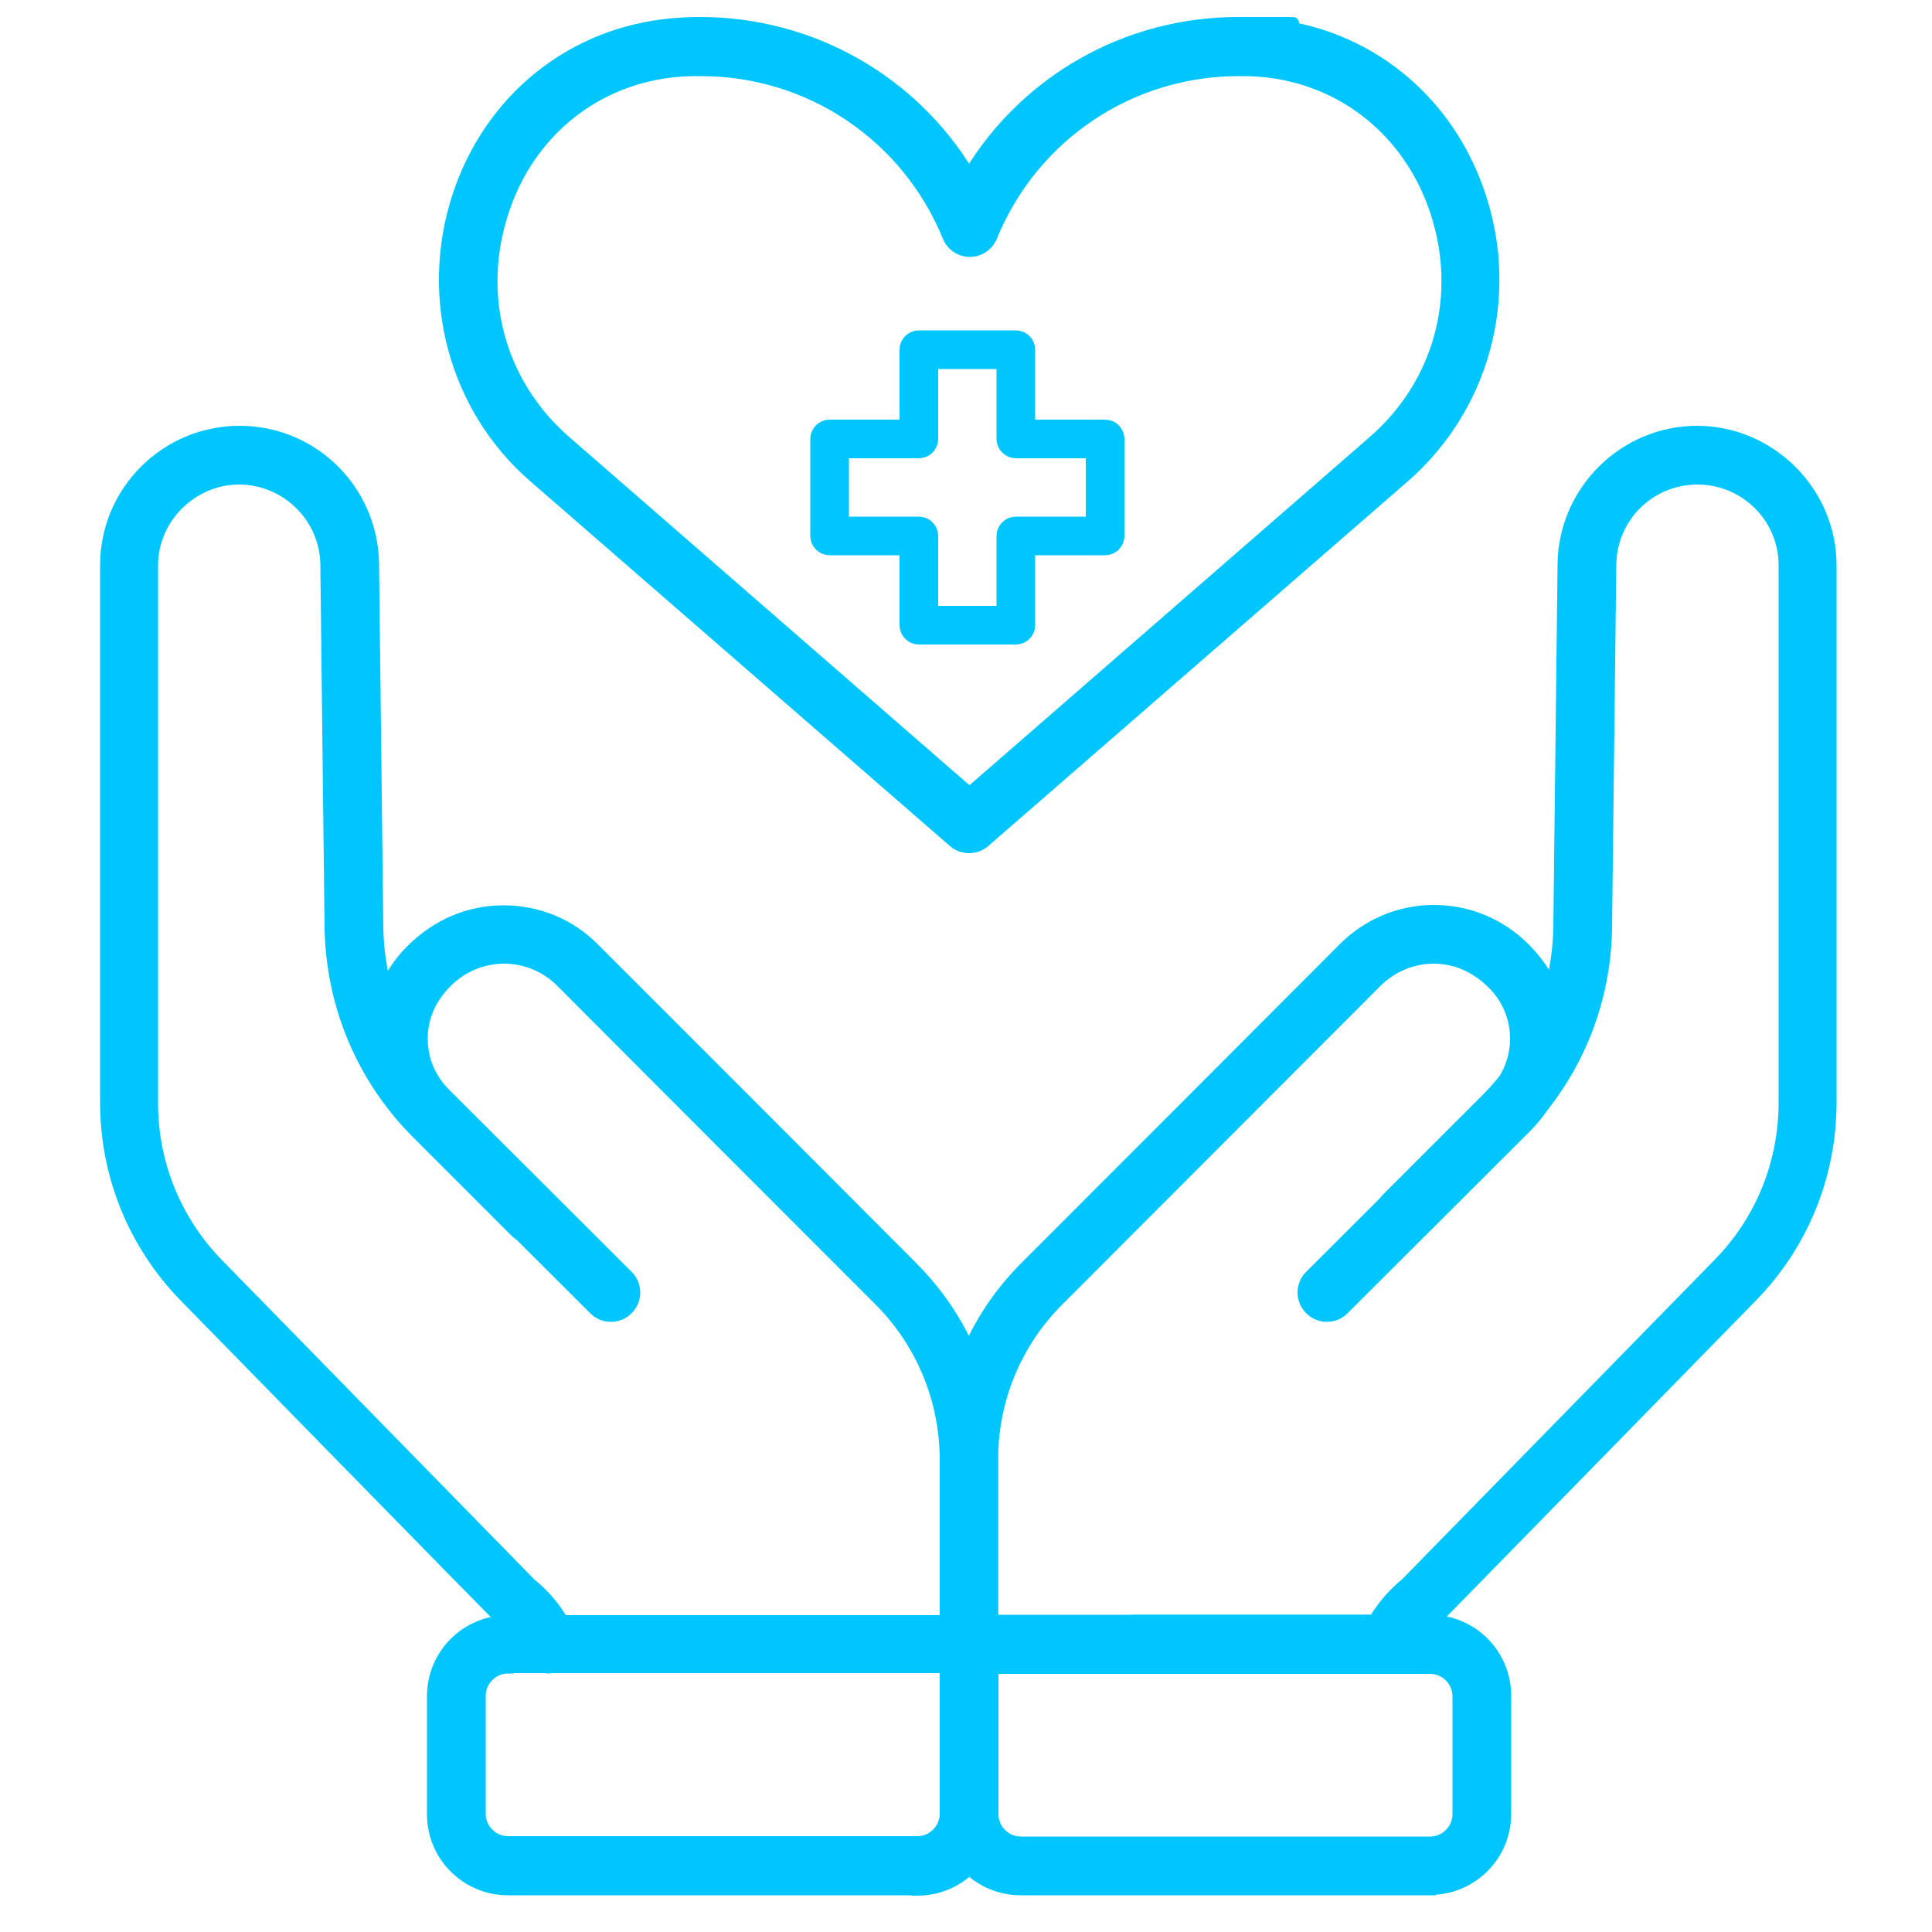
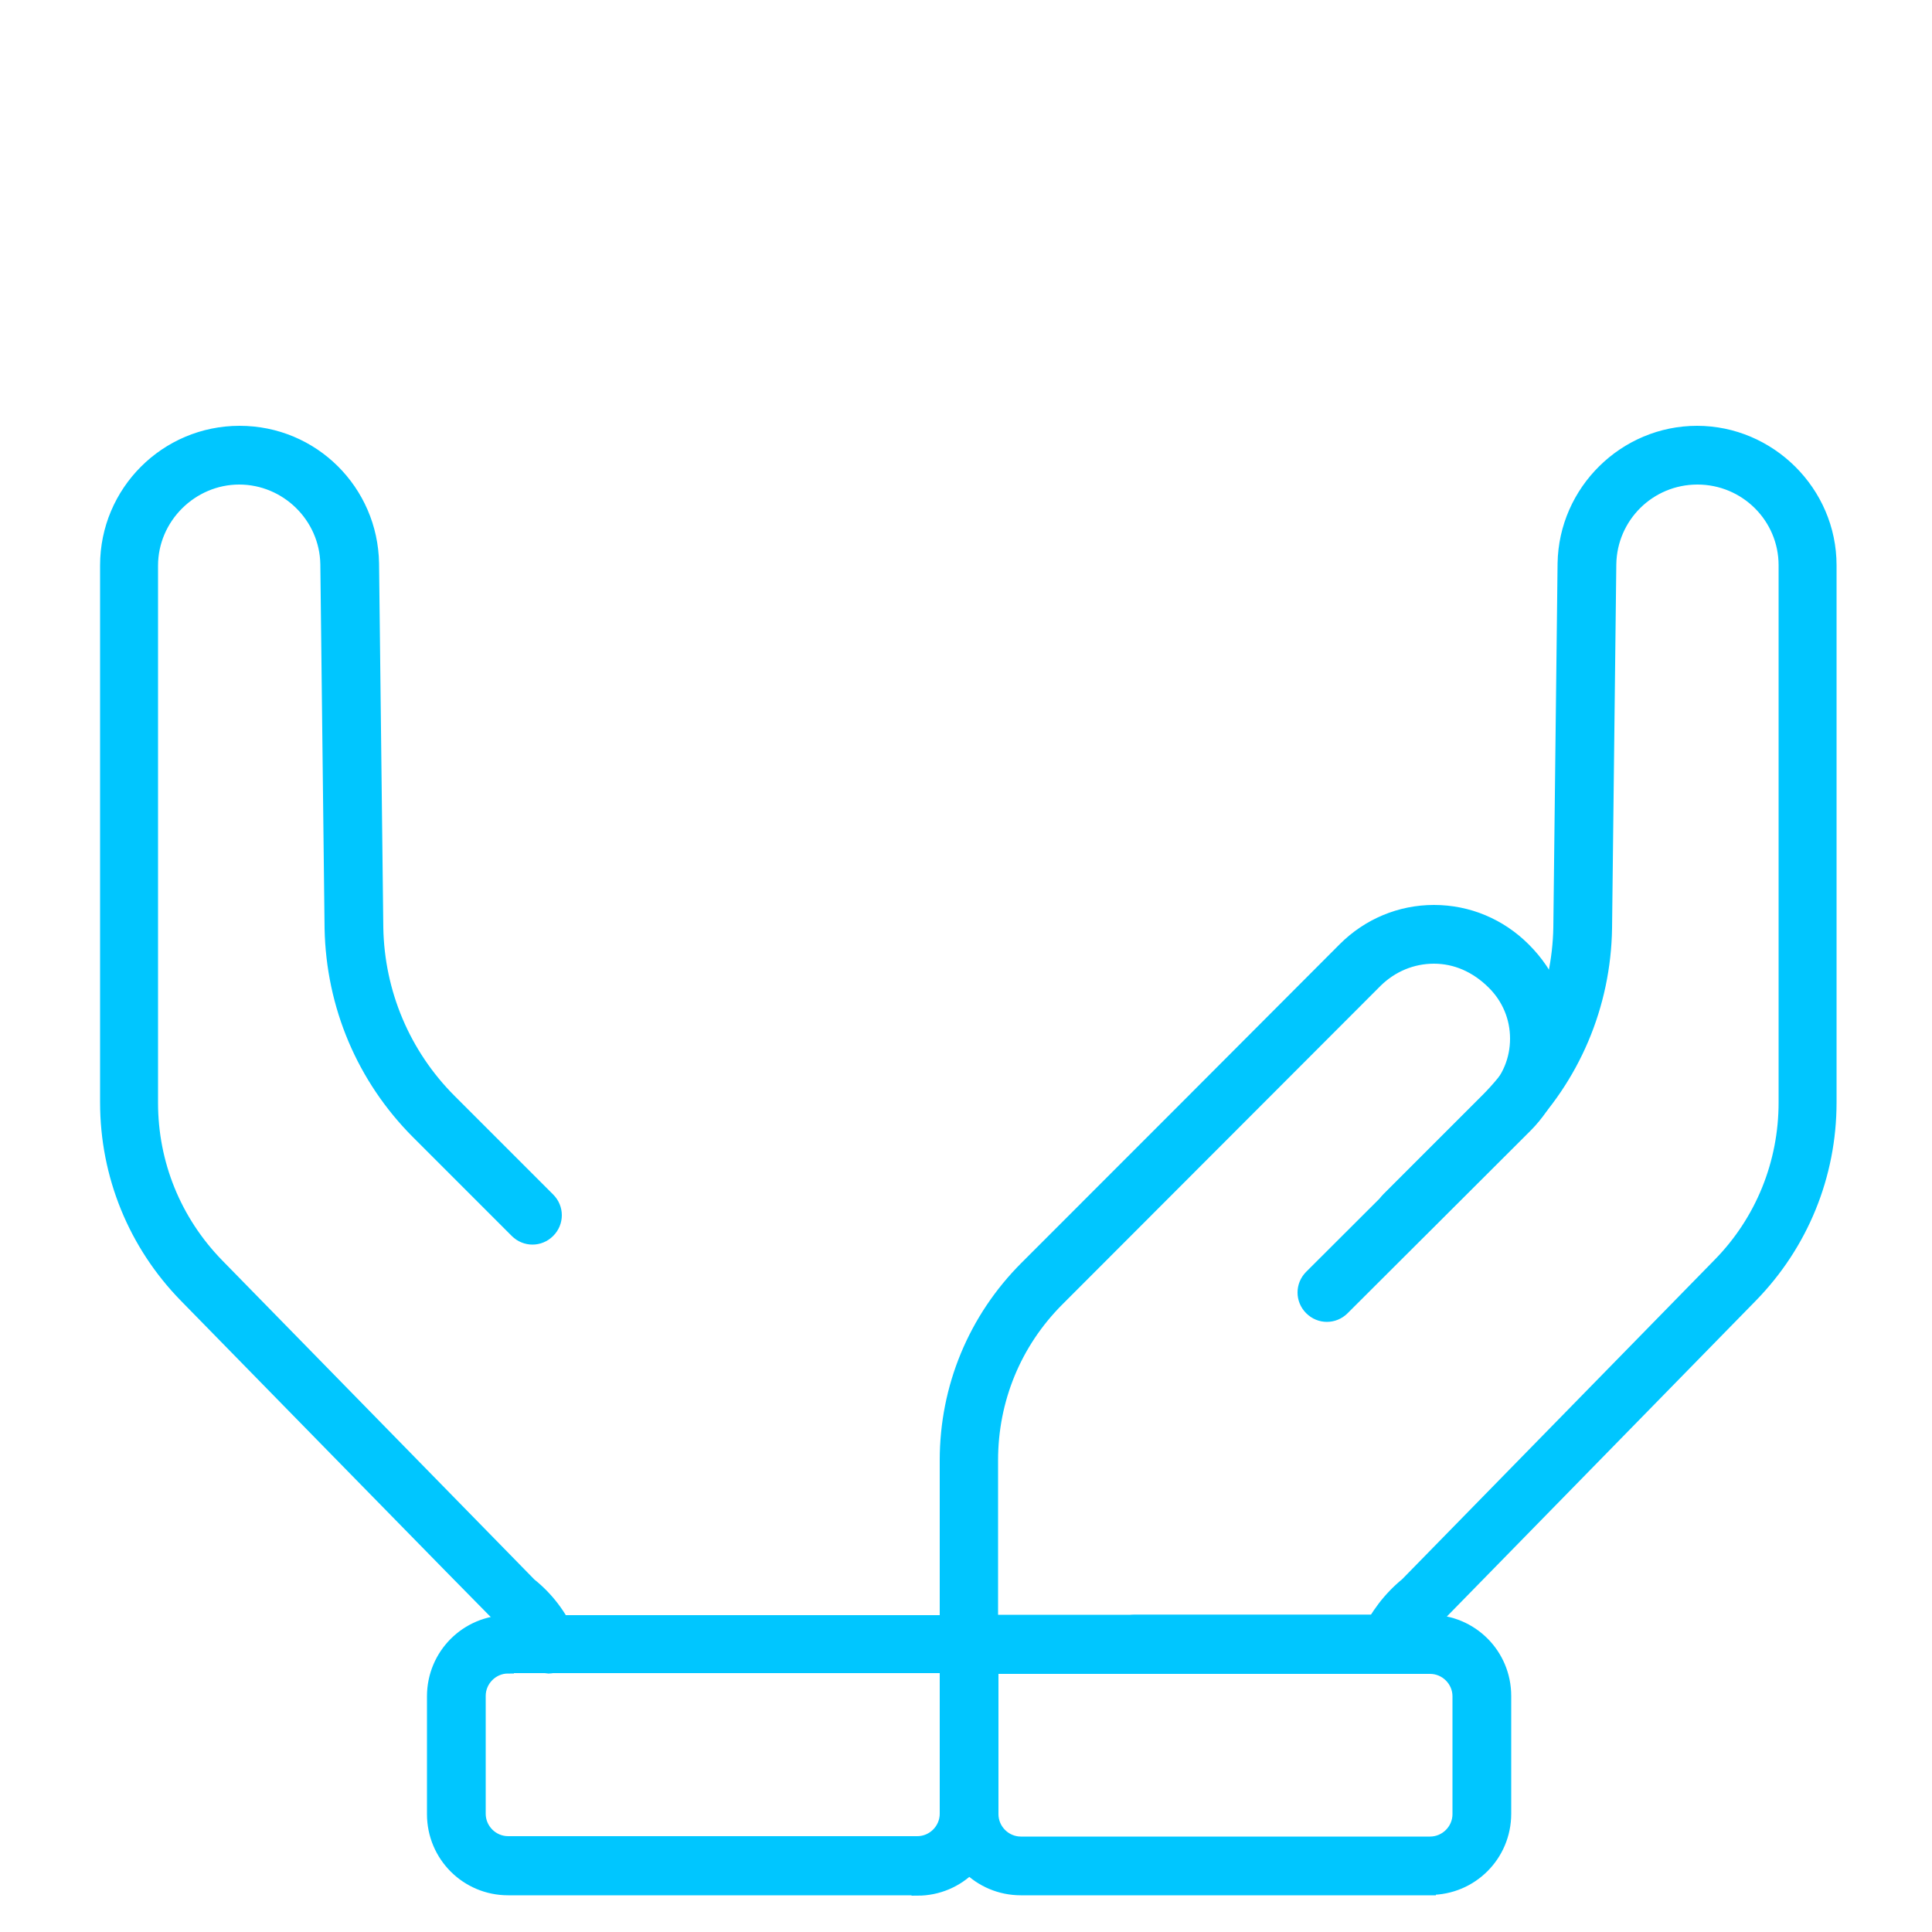
<svg xmlns="http://www.w3.org/2000/svg" viewBox="0 0 500 500">
  <defs>
    <style>      .cls-1 {        stroke-width: 6px;      }      .cls-1, .cls-2 {        fill: #00c6ff;        stroke: #00c6ff;        stroke-miterlimit: 10;      }      .cls-2 {        stroke-width: 3px;      }    </style>
  </defs>
  <g>
    <g id="Layer_1">
      <path class="cls-2" d="M359.3,431.6c-.8,0-1.7-.2-2.5-.5-3.1-1.4-4.5-5-3.1-8,2.3-5.1,5.8-9.7,10.2-13.3l80.9-82.7c11-11.2,17-26.1,17-41.8v-139c0-12.4-10.1-22.4-22.5-22.4s-22.3,9.9-22.5,22.1l-1.1,94.2c-.3,20-8.3,38.9-22.5,53l-25.5,25.5c-2.4,2.4-6.2,2.4-8.6,0s-2.4-6.2,0-8.6l25.5-25.5c11.9-11.9,18.6-27.8,18.9-44.6l1.1-94.2c.3-18.8,15.8-34.1,34.6-34.1s34.6,15.5,34.6,34.6v139c0,18.9-7.3,36.8-20.5,50.3l-81.2,83c-3.6,2.9-6,6-7.5,9.4-1,2.3-3.2,3.6-5.6,3.6h0Z" />
      <path class="cls-2" d="M250.8,431.6c-3.4,0-6.1-2.7-6.1-6.1v-47.6c0-18.9,7.4-36.7,20.7-50,22.5-22.5,59.9-59.9,82.4-82.5,6.2-6.2,14.5-9.7,23.3-9.7,8.9,0,17.2,3.5,23.5,9.8,6.6,6.6,9.9,14.7,9.9,23.3s-3.4,16.7-9.5,22.8l-47.3,47.2c-2.4,2.4-6.2,2.4-8.6,0-2.4-2.4-2.4-6.2,0-8.6l47.3-47.2c3.8-3.8,5.9-8.8,5.9-14.2s-2.1-10.4-5.9-14.2c-4.5-4.5-9.8-6.7-15.3-6.7-5.6,0-10.8,2.2-14.8,6.1-22.6,22.6-59.9,60-82.4,82.5-11.1,11.1-17.1,25.8-17.1,41.4v47.6c0,3.4-2.7,6.1-6.1,6.1h0Z" />
      <path class="cls-2" d="M142.2,431.6c-2.3,0-4.6-1.4-5.6-3.6-1.5-3.5-3.9-6.5-6.9-8.9-.6-.5-81.8-83.5-81.8-83.5-13.2-13.5-20.5-31.4-20.5-50.3v-139c0-19.1,15.5-34.6,34.6-34.6s34.3,15.3,34.6,34.1l1.1,94.3c.3,16.8,7,32.7,18.9,44.6l25.5,25.5c2.4,2.4,2.4,6.2,0,8.6s-6.2,2.4-8.6,0l-25.5-25.5c-14.2-14.2-22.1-33-22.5-53l-1.1-94.3c-.2-12.2-10.3-22.1-22.5-22.1s-22.5,10.1-22.5,22.5v139c0,15.7,6,30.5,17,41.8l80.9,82.7c4.4,3.5,7.9,8.1,10.1,13.2,1.4,3.1,0,6.7-3.1,8-.8.4-1.6.5-2.5.5h0Z" />
-       <path class="cls-2" d="M250.8,431.6c-3.4,0-6.1-2.7-6.1-6.1v-47.6c0-15.6-6.1-30.4-17.1-41.4-22.5-22.5-59.9-59.9-82.4-82.5-3.9-3.9-9.2-6.1-14.7-6.1-5.6,0-10.9,2.2-14.9,6.2-4.3,4.3-6.4,9.3-6.4,14.7s2.1,10.4,5.9,14.2l47.3,47.2c2.4,2.4,2.4,6.2,0,8.6s-6.2,2.4-8.6,0l-47.3-47.2c-6.1-6.1-9.5-14.2-9.5-22.8,0-8.6,3.3-16.7,9.4-22.8,6.8-6.8,15.1-10.2,23.9-10.2,8.9,0,17.2,3.4,23.4,9.7,22.6,22.6,59.9,59.9,82.4,82.5,13.4,13.4,20.7,31.1,20.7,50v47.6c0,3.4-2.7,6.1-6.1,6.1h0Z" />
      <path class="cls-2" d="M237.4,489h-105.9c-10.8,0-19.5-8.7-19.5-19.5v-30.5c0-10.8,8.7-19.5,19.5-19.5h119.3c3.4,0,6.1,2.7,6.1,6.1v44c0,10.8-8.7,19.5-19.5,19.5h0ZM131.5,431.6c-4,0-7.3,3.3-7.3,7.3v30.5c0,4,3.3,7.3,7.3,7.3h105.9c4,0,7.3-3.3,7.3-7.3v-37.9h-113.2Z" />
      <path class="cls-2" d="M370.1,489h-105.9c-10.8,0-19.5-8.7-19.5-19.5v-44c0-3.4,2.7-6.1,6.1-6.1h119.3c10.8,0,19.5,8.7,19.5,19.5v30.5c0,10.8-8.7,19.5-19.5,19.5h0ZM256.9,431.6v37.9c0,4,3.3,7.3,7.3,7.3h105.9c4,0,7.3-3.3,7.3-7.3v-30.5c0-4-3.3-7.3-7.3-7.3h-113.2Z" />
      <path class="cls-2" d="M359.4,431.6h-65.7c-3.4,0-6.1-2.7-6.1-6.1s2.7-6.1,6.1-6.1h65.7c3.4,0,6.1,2.7,6.1,6.1s-2.7,6.1-6.1,6.1Z" />
-       <path class="cls-2" d="M250.8,219.3c-1.4,0-2.9-.5-4-1.5l-108.6-94.4c-20.5-17.8-28.2-46.3-19.7-72.5,8.3-25.4,29.7-42.5,55.8-44.7,2.3-.2,4.6-.3,6.9-.3,28.9,0,55.1,15.1,69.6,39.3,14.5-24.2,40.7-39.3,69.6-39.3s4.6,0,6.9.3c26.1,2.2,47.5,19.3,55.8,44.7,8.6,26.2.8,54.6-19.7,72.5l-108.6,94.4c-1.1,1-2.6,1.5-4,1.5h0ZM181.2,18.2c-2,0-3.9,0-5.8.2-21.2,1.8-38.5,15.7-45.2,36.3-7.2,21.8-1,44.6,16.1,59.5l104.6,91,104.6-91c17.1-14.9,23.3-37.7,16.1-59.5-6.8-20.6-24.1-34.5-45.2-36.3-1.9-.2-3.9-.2-5.8-.2-28.2,0-53.3,16.9-64,43-.9,2.3-3.2,3.8-5.6,3.8s-4.7-1.5-5.6-3.8c-10.7-26.1-35.8-43-64-43Z" />
-       <path class="cls-1" d="M262.9,163.8h-25.1c-1.1,0-2-.9-2-2v-21.1h-21.1c-1.1,0-2-.9-2-2v-25.1c0-1.1.9-2,2-2h21.1v-21.1c0-1.1.9-2,2-2h25.1c1.1,0,2,.9,2,2v21.1h21.1c1.1,0,2,.9,2,2v25.1c0,1.1-.9,2-2,2h-21.1v21.1c0,1.1-.9,2-2,2ZM239.9,159.8h21v-21.1c0-1.1.9-2,2-2h21.1v-21.1h-21.1c-1.1,0-2-.9-2-2v-21.1h-21.1v21.1c0,1.1-.9,2-2,2h-21.1v21.1h21.1c1.1,0,2,.9,2,2v21.1h0Z" />
    </g>
  </g>
</svg>